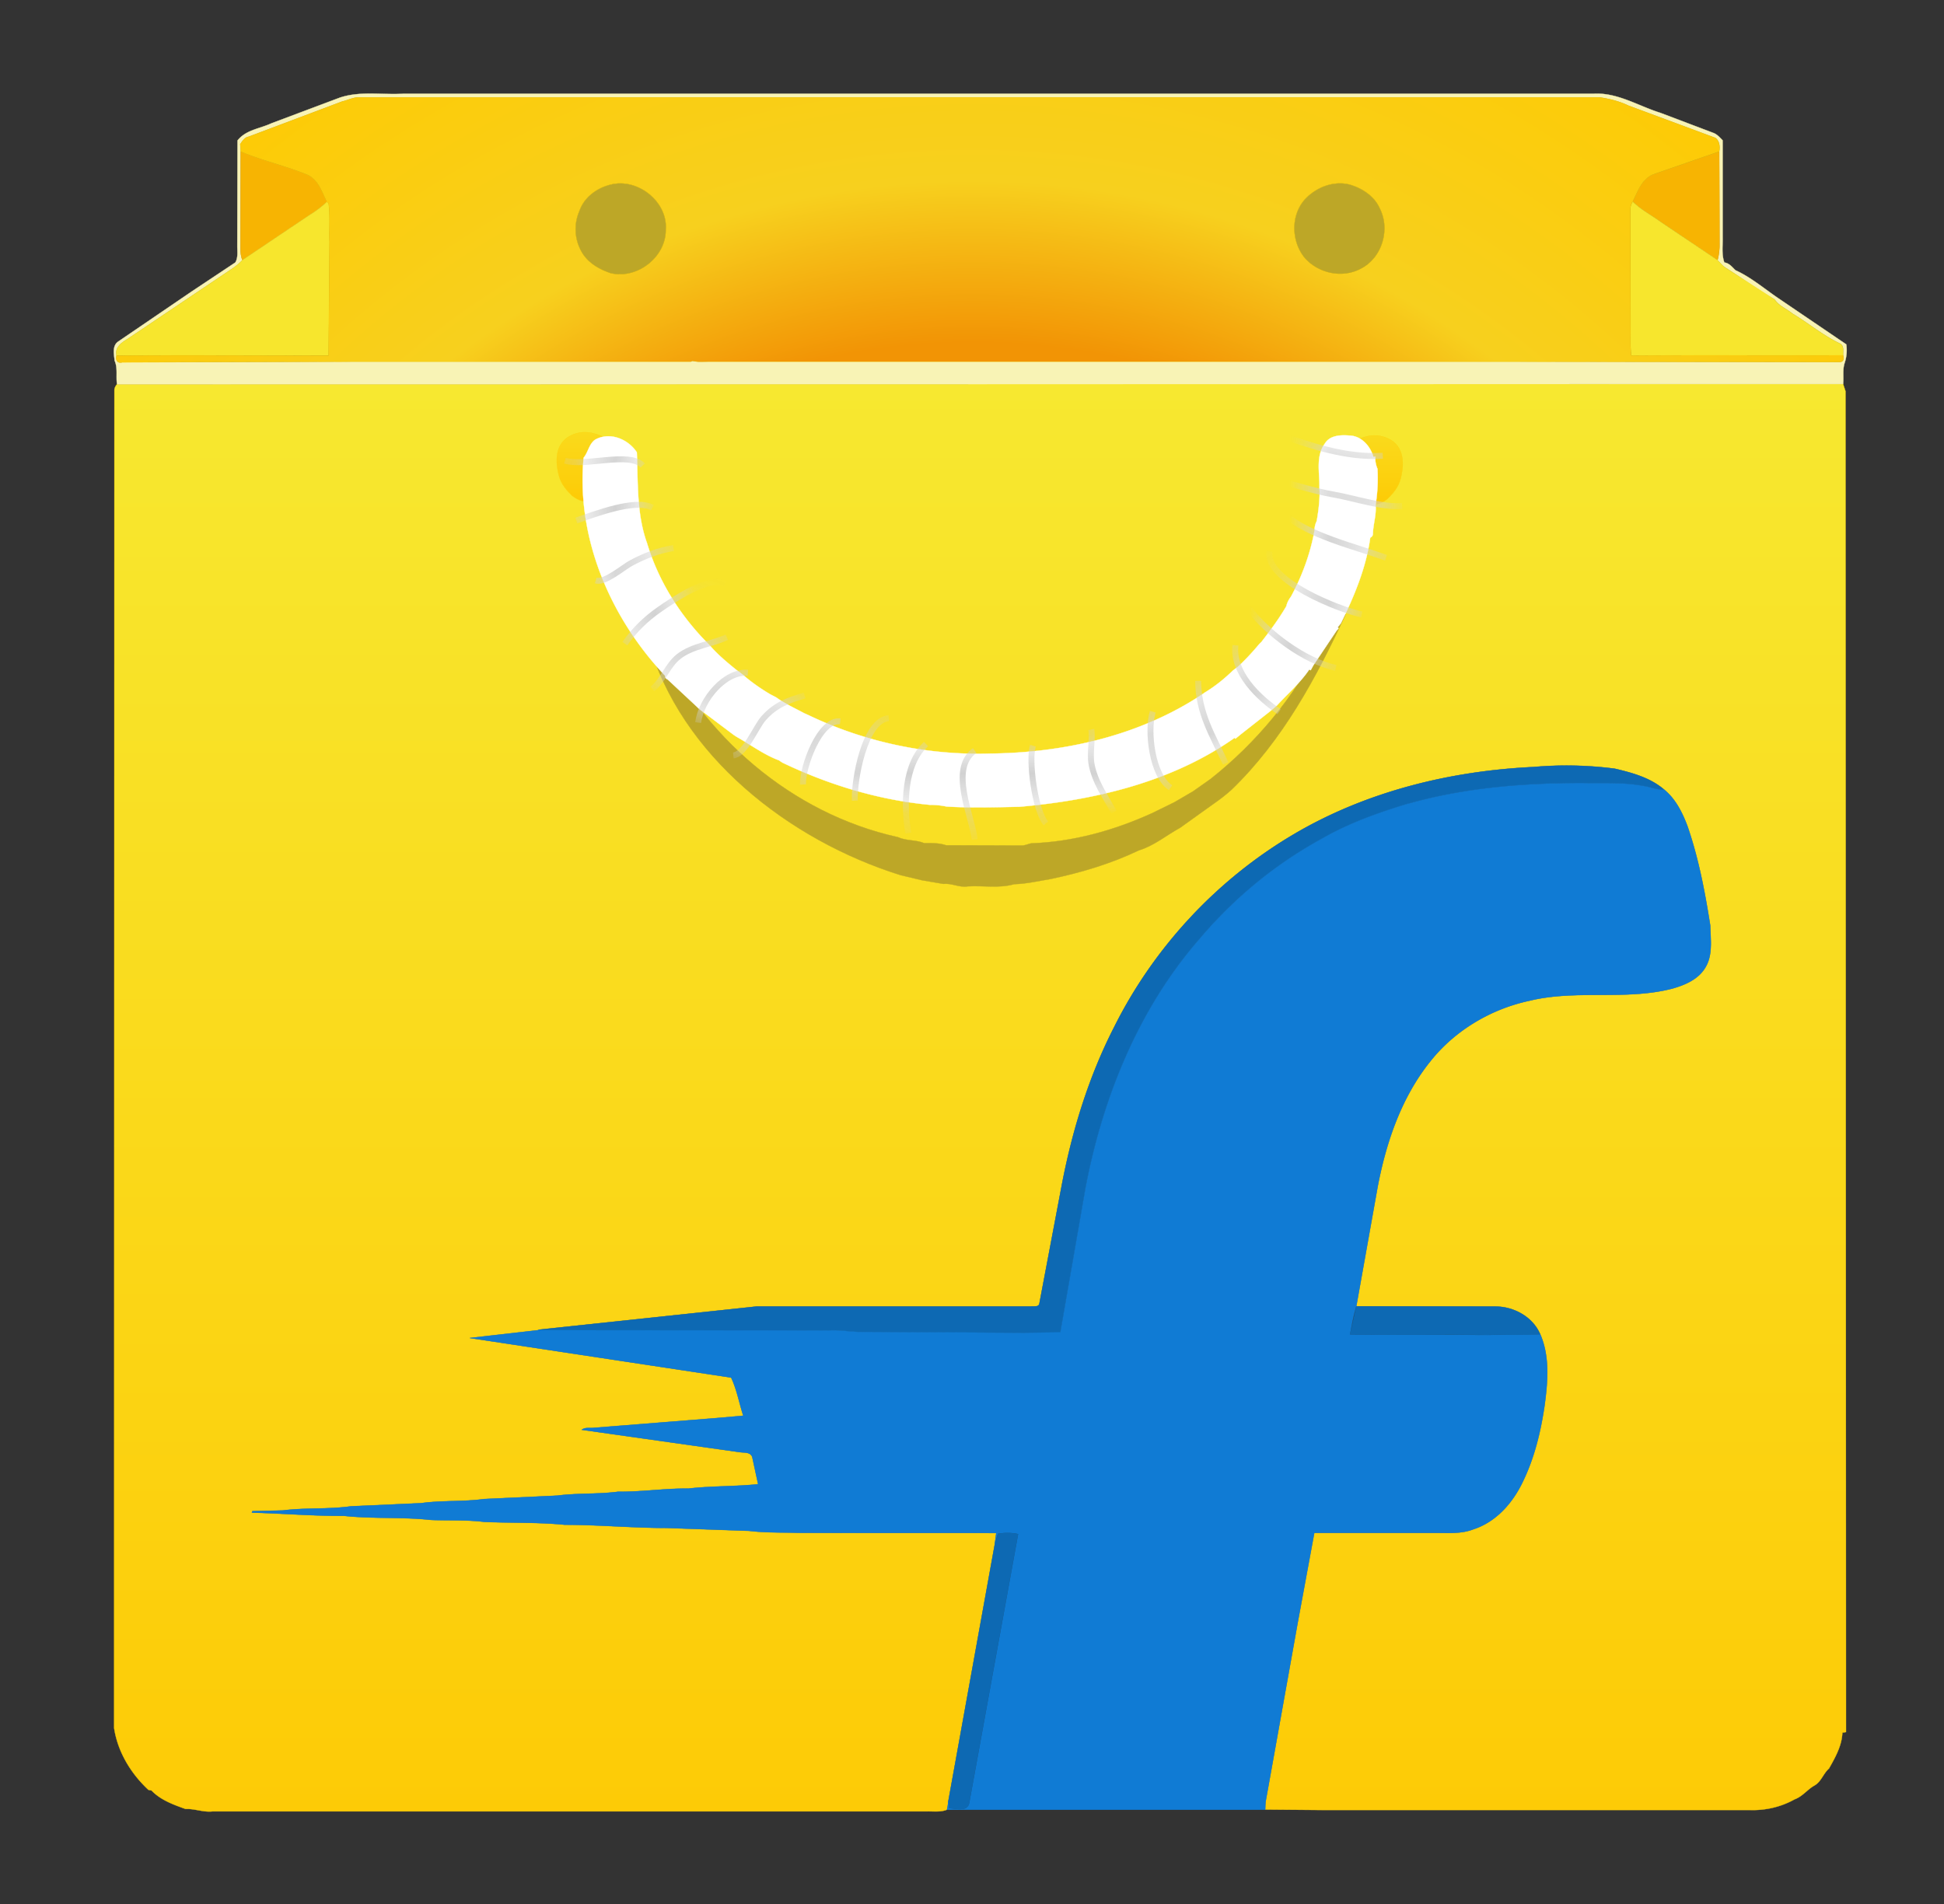
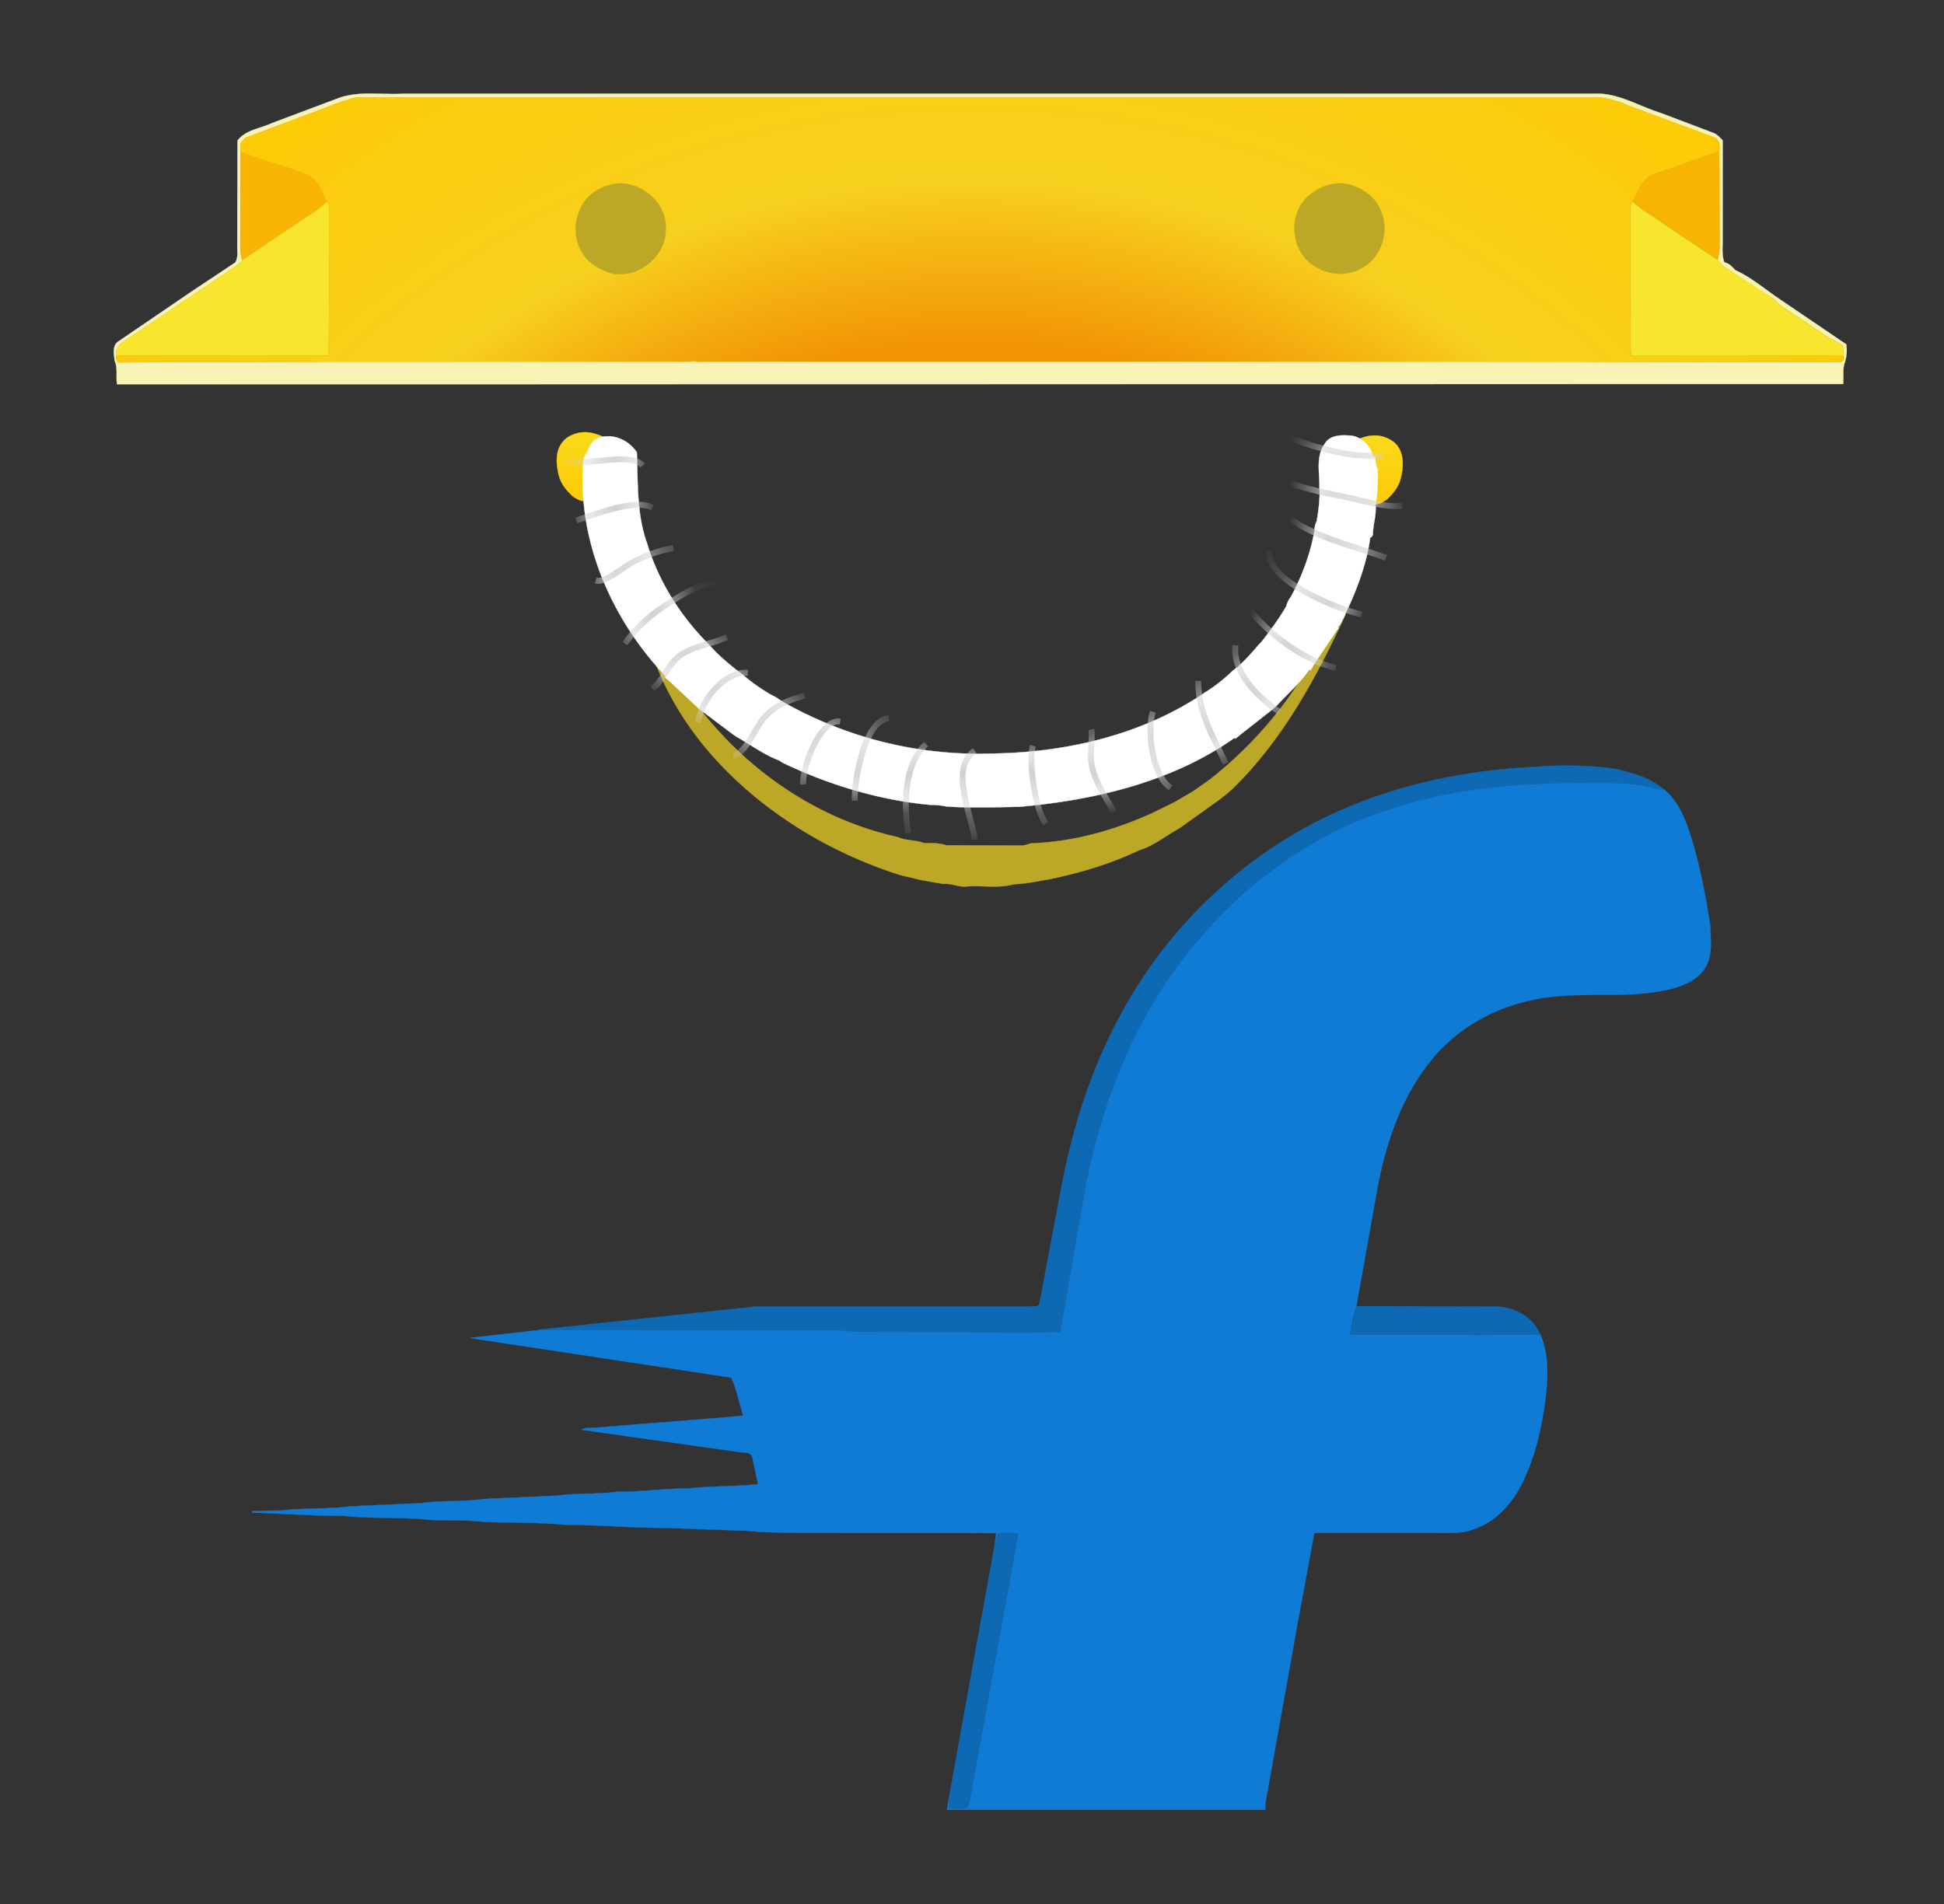
<svg xmlns="http://www.w3.org/2000/svg" width="49" height="48" fill="none">
  <rect width="100%" height="100%" fill="#333333" stroke="none" />
  <g stroke-width=".007">
-     <path d="M46.518 9.864l-.061-.184-43.507.006c-.037.043-.061.086-.067.141l-.006 33.74c.092.6.423 1.145.864 1.555.018.006.061.012.08.018.227.239.551.355.857.465.227-.012.447.086.674.061h18.003c.171-.006.349.024.514-.043.006-.024.012-.067.018-.092.006-.031.012-.098.018-.135l1.17-6.472.037-.276c-1.666-.006-3.337 0-5.003-.006-.404-.012-.82 0-1.225-.049l-2.082-.073c-.857 0-1.709-.08-2.566-.08-.674-.067-1.353-.043-2.033-.073-.441-.055-.894-.031-1.341-.049-.729-.08-1.47-.024-2.198-.104-.772.006-1.543-.061-2.315-.08.006-.006.012-.031.012-.037l.765-.018c.569-.074 1.145-.025 1.715-.104l1.776-.08c.527-.073 1.059-.031 1.586-.104l1.843-.086c.508-.067 1.023-.031 1.531-.098.594.006 1.182-.086 1.776-.079.582-.068 1.176-.049 1.757-.11l-.147-.68c-.043-.141-.214-.11-.325-.129l-3.974-.563c.086-.068.202-.037.3-.049l3.08-.245.692-.061c-.104-.318-.165-.667-.306-.961l-6.589-.998 1.714-.196.049-.018 5.462-.582h6.919c.073-.012.202.024.214-.08l.563-2.976c.263-1.378.68-2.737 1.323-3.992 1.01-2.021 2.609-3.735 4.556-4.874 1.819-1.065 3.925-1.58 6.02-1.678a9.46 9.46 0 0 1 2.039.043c.441.104.894.227 1.243.527.288.233.459.576.588.919.282.814.441 1.659.576 2.511.006.343.067.729-.116 1.041-.172.306-.514.453-.839.545-1.182.306-2.419.018-3.601.306-.974.208-1.88.747-2.498 1.525-.729.906-1.114 2.033-1.329 3.16l-.539 3.019 3.503.006c.465 0 .943.257 1.133.698.245.563.19 1.2.11 1.794-.098.668-.257 1.329-.557 1.941-.251.521-.667.998-1.237 1.182-.294.116-.612.092-.925.092h-3.086l-.422 2.29-.802 4.476a2.25 2.25 0 0 0-.012.208l1.451.012h10.777c.386.012.778-.08 1.114-.269.202-.073.325-.251.502-.349.172-.098.221-.3.367-.429.159-.282.325-.575.337-.906.018 0 .067-.006.092-.012l-.012-33.801z" fill="url(#B)" stroke="#fcd109" />
    <path d="M8.59 2.454c.52-.165 1.065-.055 1.598-.092h29.999c.594-.025 1.114.312 1.666.484l1.341.508c.092.037.159.116.226.184v2.437c.006.214-.031.435.043.643.129.018.196.116.282.196.404.184.747.484 1.114.729l1.678 1.139a1.02 1.02 0 0 1-.043.472c-.055.171-.018.355-.037.527L2.95 9.686c-.031-.202.024-.404-.061-.594-.012-.159-.067-.367.086-.478l1.861-1.268 1.096-.729c.073-.122.049-.276.049-.41l.006-2.664c.208-.269.57-.3.857-.435l1.745-.655zm.037.104l-2.358.888c-.104.018-.159.11-.214.19a1.85 1.85 0 0 1 .012.184l-.006 2.204c.006.184-.018.367.049.533a1.52 1.52 0 0 1-.263.22l-2.633 1.77c-.153.092-.325.214-.276.416-.031.11.024.202.141.171l5.762-.018h8.573l.043-.018c.129.031.257.018.392.018h15.547 4.899l8.089.012c.08-.018.104-.073.074-.171-.006-.098.031-.233-.074-.294-.429-.202-.796-.514-1.206-.759-.147-.122-.337-.19-.447-.355-.423-.239-.815-.533-1.231-.796-.08-.049-.141-.129-.208-.196a1.49 1.49 0 0 0 .049-.404l-.006-2.333c.018-.122.012-.263-.098-.343l-2.192-.814c-.227-.11-.478-.171-.723-.208H9.024c-.134.006-.263.073-.398.104z" fill="#f8f3b5" stroke="#f8f3b5" />
    <path d="M6.067 3.82c.539.227 1.114.355 1.659.576.294.116.386.435.514.692a2.55 2.55 0 0 1-.435.331L6.11 6.557c-.067-.165-.043-.349-.049-.533l.006-2.204zm35.608.576l1.66-.576.006 2.333a1.49 1.49 0 0 1-.049.404l-1.439-.968c-.233-.171-.49-.3-.698-.508.128-.257.226-.569.52-.686z" fill="#f7b402" stroke="#f7b402" />
    <path d="M15.411 4.646c.674-.159 1.427.441 1.372 1.145.006.692-.723 1.255-1.39 1.096-.269-.092-.527-.233-.692-.472a1.15 1.15 0 0 1-.092-1.114c.123-.343.453-.576.802-.655zm17.47.386c.282-.312.729-.49 1.145-.38.312.092.618.294.753.6.27.527.061 1.237-.465 1.512-.465.257-1.053.135-1.408-.239-.361-.41-.386-1.084-.024-1.494z" fill="#bda727" stroke="#bda727" />
    <path d="M7.806 5.418a2.55 2.55 0 0 0 .435-.331l.043.043c.043.318.012.643.024.961l-.024 2.872c-1.782 0-3.564-.012-5.346 0-.049-.202.122-.325.276-.416l2.633-1.77a1.52 1.52 0 0 0 .263-.22l1.696-1.139zm33.287-.122a.38.38 0 0 1 .061-.214c.208.208.465.337.698.508l1.439.968c.067.067.129.147.208.196l1.231.796c.11.165.3.233.447.355.41.245.778.557 1.206.759.104.061.067.196.074.294-1.782.006-3.558-.006-5.34.006-.031-.245-.012-.49-.018-.729l-.006-2.939z" fill="#f7e62d" stroke="#f7e62d" />
    <g stroke="#fcd109">
      <path d="M46.457 8.957c-1.782.006-3.558-.006-5.34.006-.031-.245-.012-.49-.018-.729l-.006-2.939a.38.38 0 0 1 .061-.214c.129-.257.227-.569.52-.686l1.66-.576c.018-.122.012-.263-.098-.343l-2.192-.814c-.227-.11-.478-.171-.723-.208H9.024c-.135.006-.263.073-.398.104l-2.358.888c-.104.018-.159.11-.214.19a1.85 1.85 0 0 1 .012.184c.539.227 1.114.355 1.659.576.294.116.386.435.514.692l.043.043c.043.318.012.643.024.961l-.024 2.872c-1.782 0-3.564-.012-5.346 0-.031.11.024.202.141.171l5.762-.018h8.573l.043-.018c.129.031.257.018.392.018h15.548 4.899l8.089.012c.08-.018.104-.073.074-.171zM14.609 5.302c.123-.343.453-.576.802-.655.674-.159 1.427.441 1.372 1.145.006.692-.723 1.255-1.39 1.096-.27-.092-.527-.233-.692-.471a1.15 1.15 0 0 1-.092-1.114zm18.273-.269c.282-.312.729-.49 1.145-.38.312.092.619.294.753.6.269.527.061 1.237-.465 1.513-.466.257-1.053.135-1.408-.239-.361-.41-.386-1.084-.025-1.494z" fill="url(#C)" />
      <path d="M34.442 11.648c.086.018-.446-.511-.342-.536.098.012.469-.276.919-.041s.338.786.287.99c-.061.243-.215.398-.338.521-.067.055-.218.141-.31.135.055-.3-.122-.349-.135-.655l-.08-.413z" fill="url(#D)" />
      <path d="M14.867 11.98c-.012.306-.19.355-.135.655-.092.006-.243-.08-.31-.135-.123-.123-.277-.277-.338-.521-.051-.204-.162-.755.287-.99s.821.053.919.041c.104.024-.428.554-.342.536l-.08.414z" fill="url(#E)" />
    </g>
    <path d="M33.64 15.571c.092-.08.153-.08.276-.08-.735 1.592-1.592 3.184-2.881 4.424-.138.123-.284.237-.436.342l-.436.312-.417.299c-.349.19-.655.453-1.041.57-.704.337-1.463.563-2.229.723-.3.049-.606.122-.912.129-.38.11-.784.031-1.17.055-.214.037-.404-.086-.612-.061l-.54-.092-.541-.129c-2.807-.876-5.563-3.019-6.366-5.917-.036-.195-.054-.393-.055-.592l.267.51c1.142 2.49 3.408 4.45 6.084 5.041.217.099.452.064.661.15.19 0 .373-.006.557.055l1.892.006c.086.006.165-.037.251-.055 1.051-.036 2.081-.322 3.04-.757l.567-.278.476-.278.442-.312c1.134-.898 2.113-2.061 2.779-3.399l.345-.664z" fill="#bda727" stroke="#bda727" />
    <path d="M32.643 21.014c1.819-1.065 3.925-1.58 6.02-1.678a9.46 9.46 0 0 1 2.039.043c.441.104.894.227 1.243.527-.178.012-.349-.067-.527-.092-.502-.098-1.023-.061-1.531-.073-1.476 0-2.964.116-4.391.52-.747.227-1.494.49-2.174.882-1.176.649-2.235 1.506-3.092 2.535-1.531 1.758-2.431 3.986-2.866 6.258l-.637 3.656c-.306.031-.618.012-.925.012l-4.042-.024c-.288.012-.57-.055-.857-.037-2.449.012-4.899-.006-7.348-.006l.049-.018 5.462-.582h6.92c.073-.012.202.024.214-.08l.563-2.976c.264-1.378.68-2.737 1.323-3.992 1.01-2.021 2.609-3.735 4.556-4.874z" fill="#0d69b3" stroke="#0d69b3" />
    <path d="M35.496 20.261c1.427-.404 2.915-.52 4.391-.52.508.012 1.029-.024 1.531.073.177.024.349.104.527.092.288.233.459.576.588.919.282.814.441 1.659.576 2.511.006.343.067.729-.116 1.041-.172.306-.514.453-.839.545-1.182.306-2.419.018-3.601.306-.973.208-1.88.747-2.498 1.525-.729.906-1.114 2.033-1.329 3.16l-.539 3.019c-.074.227-.116.472-.159.711l3.472.012 1.323-.019c.245.564.19 1.2.11 1.794-.098.667-.257 1.329-.557 1.941-.251.521-.667.998-1.237 1.182-.294.116-.612.092-.925.092h-3.086l-.423 2.29-.802 4.476a2.21 2.21 0 0 0-.012.208v.006h-8.022l.018-.092c.006-.031.012-.098.018-.135l.018.184c.165.018.465.104.508-.135l1.231-6.773a1.29 1.29 0 0 0-.508-.006l-.08.257.037-.276c-1.665-.006-3.337 0-5.003-.006-.404-.012-.821 0-1.225-.049l-2.082-.074c-.857 0-1.709-.08-2.566-.08-.674-.067-1.353-.043-2.033-.073-.441-.055-.894-.031-1.341-.049-.729-.08-1.47-.024-2.198-.104-.772.006-1.543-.061-2.315-.08.006-.006.012-.031.012-.037l.765-.018c.569-.073 1.145-.024 1.715-.104l1.776-.08c.527-.074 1.059-.031 1.586-.104l1.843-.086c.508-.067 1.023-.031 1.531-.098.594.006 1.182-.086 1.776-.08.582-.068 1.176-.049 1.757-.11l-.147-.68c-.043-.141-.214-.11-.325-.129l-3.974-.563c.086-.068.202-.037.3-.049l3.08-.245.692-.061c-.104-.318-.165-.667-.306-.961l-6.589-.998 1.715-.196 7.348.006c.288-.018.569.049.857.037l4.042.024.925-.012.637-3.656c.435-2.272 1.335-4.501 2.866-6.258a10.85 10.85 0 0 1 3.092-2.535c.679-.392 1.426-.655 2.173-.882z" fill="#107bd4" stroke="#107bd4" />
    <path d="M34.186 32.931l3.503.006c.465 0 .943.257 1.133.698-.441.031-.882.006-1.323.018-1.157-.012-2.315.006-3.472-.012l.159-.71zm-9.032 5.738c.171-.031.343-.031.508.006l-1.231 6.773c-.043.239-.343.153-.508.135l-.018-.184 1.17-6.472.08-.257z" fill="#0d69b3" stroke="#0d69b3" />
    <path d="M34.721 11.82a.65.65 0 0 1-.055-.306l-.049.006c-.073-.27-.3-.527-.594-.539-.221-.018-.496-.012-.625.196-.245.331-.129.753-.141 1.127 0 .024.006.067.006.092 0 .251-.031.496-.074.741-.037.073-.055.153-.055.239-.104.576-.312 1.145-.594 1.666-.055.074-.098.153-.116.239-.184.318-.404.612-.631.906-.037.031-.067.067-.098.104a5.97 5.97 0 0 1-.508.533c-.043.024-.073.055-.11.08-.208.202-.441.392-.692.545-.031.018-.061.043-.098.067-1.568 1.035-3.472 1.463-5.327 1.482-1.574.049-3.16-.288-4.58-.968l-.11-.049c-.239-.129-.484-.239-.704-.398l-.153-.08c-.227-.135-.441-.282-.643-.453-.067-.061-.141-.11-.214-.165-.22-.178-.447-.367-.637-.582l-.147-.153c-.667-.692-1.188-1.537-1.463-2.456-.264-.729-.227-1.525-.257-2.29-.221-.337-.686-.527-1.053-.318-.153.11-.171.312-.288.453-.19 2.021.673 4.035 2.051 5.493 0 .049.024.08.067.098l.729.68c.043.043.092.086.147.123l.765.576a1.3 1.3 0 0 0 .153.098c.337.196.655.429 1.017.563a.78.78 0 0 0 .092.061c1.163.557 2.419.937 3.705 1.059a1.98 1.98 0 0 1 .422.043c.612.037 1.225.018 1.837.006 1.892-.165 3.846-.625 5.425-1.739l.018.024.141-.116.741-.582.171-.147c.269-.294.582-.563.808-.9l.037.018.067-.123.582-.869c.012-.018.043-.049.055-.067l-.024-.024.08-.098c.337-.686.637-1.402.741-2.162.043-.018.067-.055.067-.098.006-.245.092-.478.067-.723a4.17 4.17 0 0 0 .048-.912z" fill="#fff" stroke="#fff" />
  </g>
  <mask id="A" maskUnits="userSpaceOnUse" x="14" y="10" width="21" height="11">
    <path d="M34.721 11.819a.65.65 0 0 1-.055-.306l-.049.006c-.073-.269-.3-.527-.594-.539-.221-.018-.496-.012-.625.196-.245.331-.129.753-.141 1.127 0 .024.006.067.006.092 0 .251-.031.496-.073.741-.037.074-.055.153-.055.239-.104.576-.312 1.145-.594 1.666a.62.62 0 0 0-.116.239c-.184.318-.404.612-.631.906a.78.78 0 0 0-.098.104c-.159.196-.331.361-.508.533-.043.025-.073.055-.11.08a3.99 3.99 0 0 1-.692.545c-.031.018-.061.043-.098.067-1.568 1.035-3.472 1.463-5.328 1.482a9.95 9.95 0 0 1-4.58-.967l-.11-.049c-.239-.129-.484-.239-.704-.398l-.153-.08c-.227-.135-.441-.282-.643-.453-.067-.061-.141-.11-.214-.165-.22-.178-.447-.367-.637-.582l-.147-.153c-.667-.692-1.188-1.537-1.463-2.456-.263-.729-.226-1.525-.257-2.29-.22-.337-.686-.527-1.053-.318-.153.11-.171.312-.288.453-.19 2.021.674 4.035 2.051 5.493 0 .049.024.08.068.098l.729.68a.98.98 0 0 0 .147.123l.765.576a1.31 1.31 0 0 0 .153.098c.337.196.655.429 1.016.563a.79.79 0 0 0 .092.061c1.163.557 2.419.937 3.705 1.059.141 0 .282.012.422.043.612.037 1.225.018 1.837.006 1.892-.165 3.846-.625 5.425-1.739l.018.024.141-.116.741-.582.172-.147c.269-.294.582-.563.808-.9l.037.018.068-.123.582-.869c.012-.018.043-.049.055-.067l-.024-.024.08-.098c.337-.686.637-1.402.741-2.162.043-.018.067-.055.067-.098.006-.245.092-.478.067-.723.054-.3.061-.606.048-.912h0z" fill="#fff" />
  </mask>
  <g mask="url(#A)">
    <path d="M14.24 11.613c.496.156 1.637-.236 1.96.122m-1.674 1.388c.476-.165 1.496-.557 1.919-.326m-1.429 1.837c.23.075.683-.329.908-.448.335-.176.679-.311 1.051-.369m-1.225 2.409c.237-.337.521-.617.864-.856s1.269-.871 1.667-.654m-1.837 2.654c.269-.214.379-.593.661-.817.342-.272.866-.321 1.216-.489m-.725 2.153c.081-.592.682-1.306 1.255-1.255m-.367 2.082c.303-.03.56-.709.765-.939.307-.344.625-.45 1.032-.572m-.041 2.245c-.02-.428.423-1.657.939-1.592m.367 2c-.021-.506.24-2.029.857-2.082m.49 2.898c-.117-.708-.109-1.732.449-2.245m1.225 2.409c-.062-.59-.649-1.783 0-2.245m1.796 1.837c-.28-.325-.443-1.605-.327-1.96m2.041 1.674c-.216-.392-.483-.76-.565-1.215-.049-.272.037-.66-.006-.867m2 1.47c-.468-.306-.598-1.432-.449-1.919m1.837 1.306c-.333-.715-.688-1.269-.694-2.082m2.041.776c-.518-.348-1.178-.981-1.102-1.674m2.531.572c-.787-.174-1.731-.878-2.204-1.511m2.858.163c-.567-.122-2.442-.853-2.327-1.592m2.939.163c-.791-.29-1.941-.55-2.572-1.102m2.98-.204c-.498.043-1.211-.198-1.717-.286-.562-.097-1.083-.286-1.63-.408m2.858-.572c-.96.057-1.862-.271-2.735-.572" stroke="#d1d1d1" stroke-width=".15" />
  </g>
  <defs>
    <linearGradient id="B" x1="24.704" y1="9.68" x2="24.704" y2="45.671" gradientUnits="userSpaceOnUse">
      <stop stop-color="#f7e830" />
      <stop offset="1" stop-color="#fdcb06" />
    </linearGradient>
    <radialGradient id="C" cx="0" cy="0" r="1" gradientUnits="userSpaceOnUse" gradientTransform="translate(24.516 26.096) scale(29.275 29.275)">
      <stop offset=".596" stop-color="#f29405" />
      <stop offset=".736" stop-color="#f7d01e" />
      <stop offset="1" stop-color="#fdcb06" />
    </radialGradient>
    <linearGradient id="D" x1="34.718" y1="10.979" x2="34.729" y2="12.683" gradientUnits="userSpaceOnUse">
      <stop stop-color="#fada1c" />
      <stop offset="1" stop-color="#fdcb06" />
    </linearGradient>
    <linearGradient id="E" x1="14.671" y1="10.897" x2="14.661" y2="12.602" gradientUnits="userSpaceOnUse">
      <stop stop-color="#fada1c" />
      <stop offset="1" stop-color="#fdcb06" />
    </linearGradient>
  </defs>
</svg>